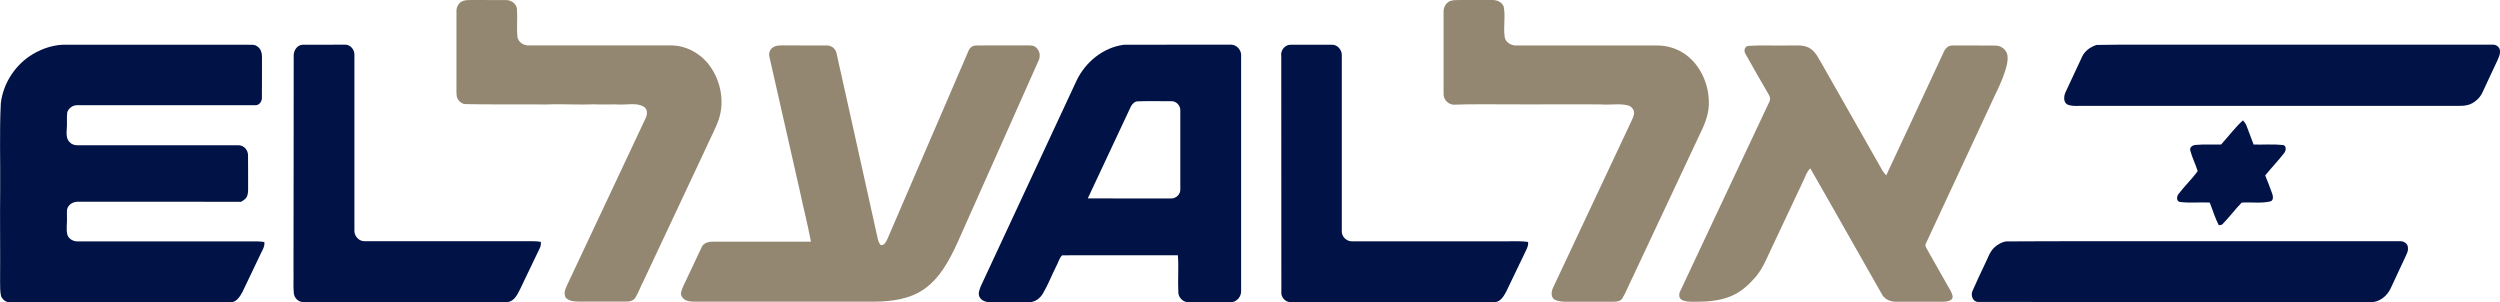
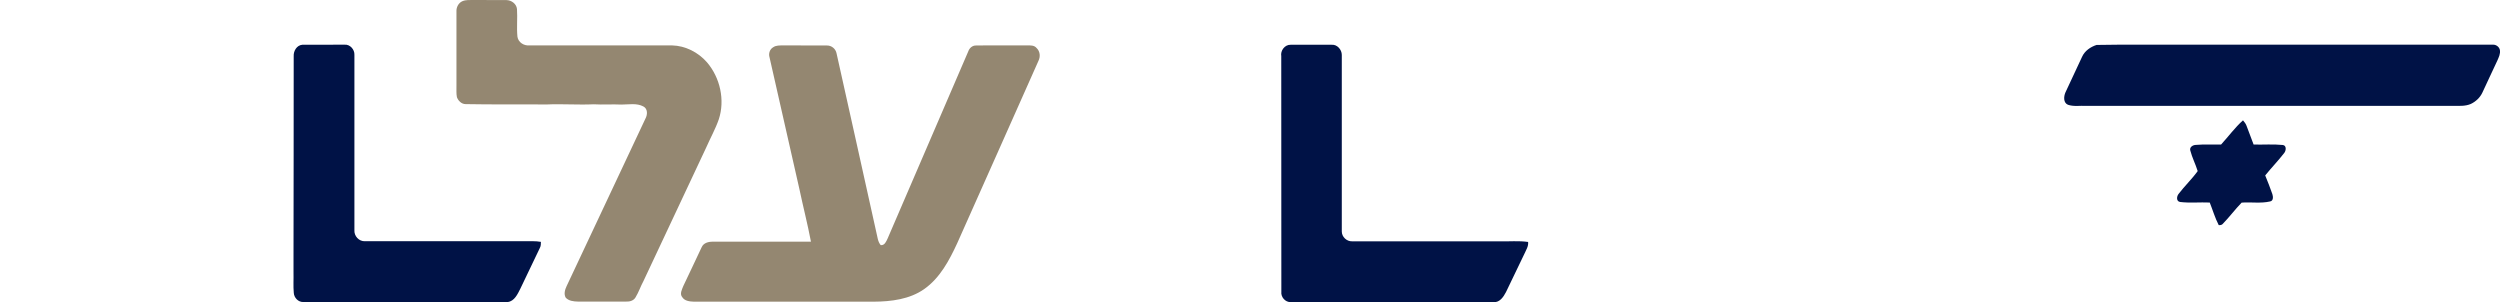
<svg xmlns="http://www.w3.org/2000/svg" xmlns:ns1="http://sodipodi.sourceforge.net/DTD/sodipodi-0.dtd" xmlns:ns2="http://www.inkscape.org/namespaces/inkscape" id="svg2" ns1:docname="Logo_of_El_Al_Israel_Airlines.svg" ns2:version="0.92.3 (2405546, 2018-03-11)" x="0px" y="0px" viewBox="929 132.8 2758.8 333.5" style="enable-background:new 929 132.8 2758.8 333.5;" xml:space="preserve">
  <path id="path6" ns2:connector-curvature="0" style="fill:#948771;" d="M1439.1,134.2c4-1.8,8.5-1.3,12.8-1.4 c12,0.2,24-0.1,36,0.1c5.5,0.1,11,4.1,11.6,9.8c0.7,10.2-0.5,20.5,0.5,30.6c0.9,6.3,7.2,10.2,13.3,9.6c52.4,0,104.8,0,157.2,0 c14.8,0.3,29,7.6,38.7,18.7c14.5,17,20,41.6,13,62.9c-3.7,10.7-9.3,20.6-13.8,30.9c-23.1,49.2-46.3,98.3-69.3,147.5 c-3.2,5.9-5.3,12.4-8.8,18.1c-2.1,3.6-6.4,4.8-10.3,4.6c-17.8-0.1-35.5,0-53.3,0c-4.7-0.1-10.1-0.7-13.4-4.3 c-2.3-3.9-0.9-8.8,0.9-12.6c29-61.6,57.9-123.3,87-184.9c2.4-4.3,2.8-10.9-2.2-13.5c-7.4-4-16.2-2.1-24.2-2.1 c-10.2-0.5-20.5,0.3-30.7-0.3c-17.4,0.8-34.7-0.6-52.1,0.2c-29.7-0.3-59.4,0.2-89.2-0.4c-4.5,0-8.2-3.7-9.6-7.7 c-0.8-3.9-0.4-8-0.5-12c0.1-27.6,0-55.2,0-82.7C1432.5,140.9,1434.9,136.1,1439.1,134.2L1439.1,134.2z" />
-   <path id="path8" ns2:connector-curvature="0" style="fill:#948771;" d="M2528.5,134.3c3.5-1.7,7.6-1.4,11.4-1.5 c12,0.1,24,0,36,0c5-0.1,10.7,2.3,12.5,7.4c2.1,10.9-0.5,22.1,1,33.1c0.7,6.3,7.3,9.9,13.1,9.7c52,0,104,0,156,0 c11,0.1,22,3.7,30.9,10.2c17.3,12.7,26.3,35,25.3,56.2c-0.6,12.4-6,23.6-11.3,34.5c-24.3,52.1-49,104-73.3,156 c-3.8,7.3-6.5,15.2-10.9,22.3c-2.1,3.3-6.5,3.5-10.1,3.6c-16.9,0-33.8-0.1-50.8,0c-4.7,0-9.8-0.2-14-2.5c-4-2.7-3.4-8.4-1.8-12.3 c28.1-59.9,56.3-119.6,84.4-179.5c1.8-4.1,4.2-8.1,5.2-12.6c0.9-4.5-2.5-8.8-6.7-9.8c-9.7-2.4-19.8-0.2-29.6-1.1 c-36-0.3-72,0.2-108-0.1c-17.8,0.1-35.6-0.3-53.4,0.4c-6.7,0.6-12.8-5.5-12.4-12.2c0-30.2,0-60.5,0-90.7 C2522,140.9,2524.4,136.3,2528.5,134.3z" />
-   <path id="path10" style="fill:#001246;" d="M2287.9,182.1c-0.4,0-0.8,0-1.3,0c-39.1,0.1-78.2-0.1-117.3,0.1 c-22.9,2.9-42.7,19.2-52.4,39.8c-35.2,75.5-70.4,151.1-105.6,226.7c-1.4,3.8-3.4,8.3-1.2,12.1c2.2,3.8,6.8,5.5,11,5.4 c14.7,0,29.5,0,44.2,0c6.4-0.1,11.8-4.6,14.8-9.9c5.6-9.5,9.5-19.9,14.5-29.7c2.2-3.9,3.2-8.7,6.4-12c9.4-0.3,18.8,0,28.2-0.1 c33.2,0,66.4,0,99.6,0c1.1,13.4-0.2,26.9,0.5,40.3c-0.3,6.2,5.6,12.1,11.8,11.4c15.1,0,30.3,0,45.4,0c6.9,0.7,12.7-6.2,12.1-12.9 V194.7C2299.2,188.5,2294.1,182.3,2287.9,182.1z M2203.2,244.4c6,0,12.1,0.1,18.1,0.1c5.6-0.5,10.6,4.9,10.2,10.4 c0,28.9,0.1,57.8,0,86.7c0.4,5.5-4.8,10.5-10.3,10.2c-30.6,0-61.2,0.1-91.8-0.1c15.8-33.9,31.8-67.6,47.6-101.5 c1.6-2.9,4.4-5.8,8-5.6C2191.1,244.4,2197.1,244.4,2203.2,244.4z" />
-   <path id="path12" ns2:connector-curvature="0" ns1:nodetypes="ccccccccccccccccccccccccccccccccc" style="fill:#001246;" d=" M961.5,194.9c10.6-7.1,23.1-11.9,35.9-12.7c68.4,0,136.9,0,205.3,0c3.3,0.1,7-0.6,9.9,1.6c4.3,2.5,5.6,7.7,5.5,12.3 c-0.1,14.7,0.1,29.4-0.1,44.1c0.3,4.3-2.8,9-7.4,8.7c-65.3,0-130.6,0-195.9,0c-5-0.3-9.8,3-11.5,7.7c-0.8,6.5,0.1,13.1-0.6,19.6 c-0.3,4.7-0.4,10.4,3.6,13.8c2.1,2.3,5.3,3.1,8.4,3.1c59.1,0,118.3,0,177.4,0c6-0.2,10.8,5.3,10.7,11.1c0.2,11.6,0,23.2,0.1,34.8 c0,3.9,0.3,8.2-1.9,11.7c-1.3,2.2-3.7,3.3-5.8,4.8c-59.7-0.2-119.5,0-179.2-0.1c-4.3-0.2-8.8,1.4-11.3,5c-2.6,3.4-1.5,7.9-1.7,11.8 c0.4,6.7-1.3,13.6,0.6,20.2c1.8,4.3,6.5,6.9,11.1,6.8c63.1,0,126.2,0,189.4,0c5.6,0,11.2-0.3,16.7,0.7c0.7,4.8-2.1,8.8-4,12.9 c-6.8,14.1-13.5,28.2-20.2,42.3c-2.8,5.2-7,11.8-13.8,11.3c-80.9,0-161.8,0-242.7,0c-4.3,0.2-8.1-2.9-9.8-6.7 c-1.2-5.1-1-10.3-1.1-15.5c0.3-34.2-0.3-68.4,0.1-102.7c0.3-31.5-0.9-63.1,0.7-94.7C932.3,226,944.3,206.7,961.5,194.9L961.5,194.9z " />
  <path id="path14" ns2:connector-curvature="0" ns1:nodetypes="cccccccccccccccc" style="fill:#001246;" d="M1253.1,194.8 c-0.3-5.7,3.3-12,9.4-12.6c15.6-0.1,31.2,0,46.8-0.1c6-0.5,11.1,5.4,10.8,11.2c0,64.5,0,129,0,193.4c-0.5,6.5,5,12.6,11.6,12.3 c58.7,0.1,117.4,0,176.2,0c6,0.1,12-0.4,18,0.7c0,2.3,0,4.7-1.2,6.8c-7.1,15-14.4,29.9-21.5,44.9c-3,5.9-6.5,13.8-13.9,14.7 c-75.2,0.1-150.4,0-225.6,0c-5.5,0.2-10.2-4.7-10.5-10.1c-0.7-7.5-0.1-15.1-0.3-22.7c0-6.2,0-12.5,0-18.7 C1253.1,341.4,1253,268.1,1253.1,194.8L1253.1,194.8z" />
  <path id="path16" ns2:connector-curvature="0" style="fill:#948771;" d="M1782.3,184.9c3.2-2.2,7.3-1.9,11-2 c16,0.2,32-0.1,48,0.1c5.3-0.2,10,3.7,10.9,8.9c14.5,65.9,29.5,131.6,43.9,197.5c1.2,4.7,1.5,10.1,4.8,13.9c4.3,0.5,6.1-4.1,7.6-7.3 c29.5-68.9,59.5-137.6,89-206.5c1.3-3.8,4.7-6.7,8.8-6.5c18.7-0.3,37.4,0.1,56.2-0.1c3.5,0,7.7-0.3,10.3,2.8c4.1,3.8,4.5,9.8,2,14.6 c-29.7,67-59.7,133.9-89.5,200.9c-8.7,18.8-18.9,38.2-36.3,50.5c-16.1,11.4-36.6,13.9-55.8,14c-66.2-0.1-132.4,0-198.6,0 c-4.5-0.2-9.9-0.7-12.6-4.8c-3.3-3.7-0.4-8.7,1.1-12.6c6.9-14.1,13.3-28.4,20.1-42.5c2.1-5.1,7.8-6.4,12.7-6.3c36,0,72,0.1,108,0 c-3.7-19.5-8.7-38.8-12.8-58.3c-11-48.3-21.9-96.7-32.9-145.1C1776.9,192,1778.4,187.1,1782.3,184.9L1782.3,184.9z" />
  <path id="path18" ns2:connector-curvature="0" ns1:nodetypes="cccccccccccccc" style="fill:#001246;" d="M2342.9,194.8 c-1.1-6.1,3.9-12.8,10.3-12.6c15.1,0,30.3,0,45.4,0c6-0.5,11.1,5.4,11.1,11.2c0,64.9,0,129.8,0,194.7c-0.1,6.1,5.5,11.3,11.5,11 c54.2,0.1,108.5,0,162.7,0c10.5,0.3,21-0.8,31.4,0.7c0.6,4.7-2.2,8.8-4,12.9c-6.9,14.1-13.5,28.3-20.4,42.4 c-2.7,5.2-6.9,11.6-13.5,11.1c-74.7,0-149.4,0-224.1,0c-5.9,0.2-11-5.6-10.3-11.4C2342.9,368.1,2342.9,281.5,2342.9,194.8 L2342.9,194.8z" />
-   <path id="path20" ns2:connector-curvature="0" style="fill:#948771;" d="M2855.2,192.3c-2.3-3.4-1-8.6,3.5-8.9 c14.6-0.9,29.2-0.1,43.8-0.4c7.5,0.2,15.6-1.1,22.6,2.4c8,4.2,11.2,13.1,15.8,20.4c20.4,36.1,41,72.1,61.4,108.1 c2.4,4.4,4.6,8.9,8.2,12.4c21.3-45.3,42.3-90.8,63.5-136.2c1.6-4.1,5.4-7.4,10-7.1c15.6,0,31.2-0.1,46.7,0.1 c6.3-0.2,12.2,4.2,13.5,10.4c1,6.8-1.1,13.6-3.3,20c-4,12.4-10.5,23.8-15.7,35.7c-23.5,50.7-47.2,101.3-70.8,152 c-1.5,2.3,0.1,4.7,1.2,6.8c8.7,15.4,17.5,30.7,26.2,46.2c1,2.6,3.3,6.2,1,8.7c-2.8,2.8-7.1,2.8-10.7,2.9c-16.9-0.1-33.9,0-50.8,0 c-6.3,0-12.9-2.8-15.8-8.7c-26.4-46.1-52.3-92.5-78.8-138.5c-4,3.7-5.5,9.2-7.8,13.9c-11.6,24.4-23,48.8-34.5,73.2 c-5.4,11.3-9.9,23.2-18.1,32.8c-7.3,8.4-15.8,16.2-26.1,20.7c-13.1,5.7-27.5,6.7-41.6,6.6c-4.8,0-10,0.1-14.2-2.4 c-3-2.1-2.8-6.5-1.2-9.4c32.9-69.7,65.5-139.6,98.5-209.3c1.2-2.6,0.4-5.5-1-7.8C2872,222.1,2863.5,207.2,2855.2,192.3L2855.2,192.3 z" />
  <path id="path22" ns2:connector-curvature="0" ns1:nodetypes="ccccccccccccc" style="fill:#001246;" d="M3242.6,182.4 c30.6-0.6,61.3-0.1,92-0.3c115.1,0,230.3,0,345.4,0c3.5-0.2,7.1,2.5,7.7,6c0.7,4.1-1.3,8-2.9,11.7c-5.6,11.7-10.9,23.5-16.4,35.1 c-2.6,5.6-7.3,10-12.8,12.6c-6.1,2.7-13,2.1-19.5,2.1c-135.1,0-270.2,0-405.3,0c-6.6-0.3-13.4,1-19.8-1.2c-5.2-2.2-4.7-9.1-2.8-13.5 c6.2-13.1,12.2-26.3,18.4-39.4C3229.5,189,3235.8,184.6,3242.6,182.4L3242.6,182.4z" />
  <path id="path26" ns2:connector-curvature="0" ns1:nodetypes="ccccccccccccccccccc" style="fill:#001246;" d="M3380,292.3 c8.1-8.8,15.2-18.7,24.2-26.7c1.5,1.8,3.1,3.7,3.9,6c2.6,6.9,5.2,13.8,7.8,20.7c10.7,0.3,21.6-0.6,32.3,0.5c4.2,0.6,3.6,6.2,1.5,8.8 c-6.6,8.6-14.2,16.3-21,24.8c2.9,6.8,5.4,13.7,7.9,20.6c0.9,2.8,1.3,7.4-2.5,8.1c-10.3,2.4-21,0.5-31.4,1.3 c-7.2,7.4-13.4,15.8-20.6,23.2c-1.1,1.5-3,1.8-4.7,1.6c-4.1-7.9-6.6-16.6-9.9-24.9c-10.9-0.5-21.8,0.7-32.6-0.6 c-4.6-0.6-4-6.3-1.7-9c6.6-8.7,14.6-16.2,21-25.1c-2.4-7.7-6.2-15-8.2-22.8c-1-3.7,2.9-6,6.1-6.1 C3361.3,291.9,3370.7,292.5,3380,292.3L3380,292.3z" />
-   <path id="path28" ns2:connector-curvature="0" ns1:nodetypes="cccccccccccc" style="fill:#001246;" d="M3143,399.2 c65.6-0.4,131.3-0.1,196.9-0.2c79.1,0,158.3,0,237.5,0c4.4-0.4,9.2,3,8.8,7.7c0.4,3.5-1.5,6.5-2.8,9.5 c-5.4,11.6-10.8,23.1-16.2,34.7c-4,8.8-13.2,16.2-23.3,15.2c-143.9-0.1-287.9,0.1-431.8-0.1c-6.3,0-8.8-7.6-6.2-12.6 c4.3-10,9.1-19.8,13.7-29.7c3.1-6.1,5.1-13.2,10.3-17.9C3133.4,402.6,3138,399.8,3143,399.2z" />
</svg>